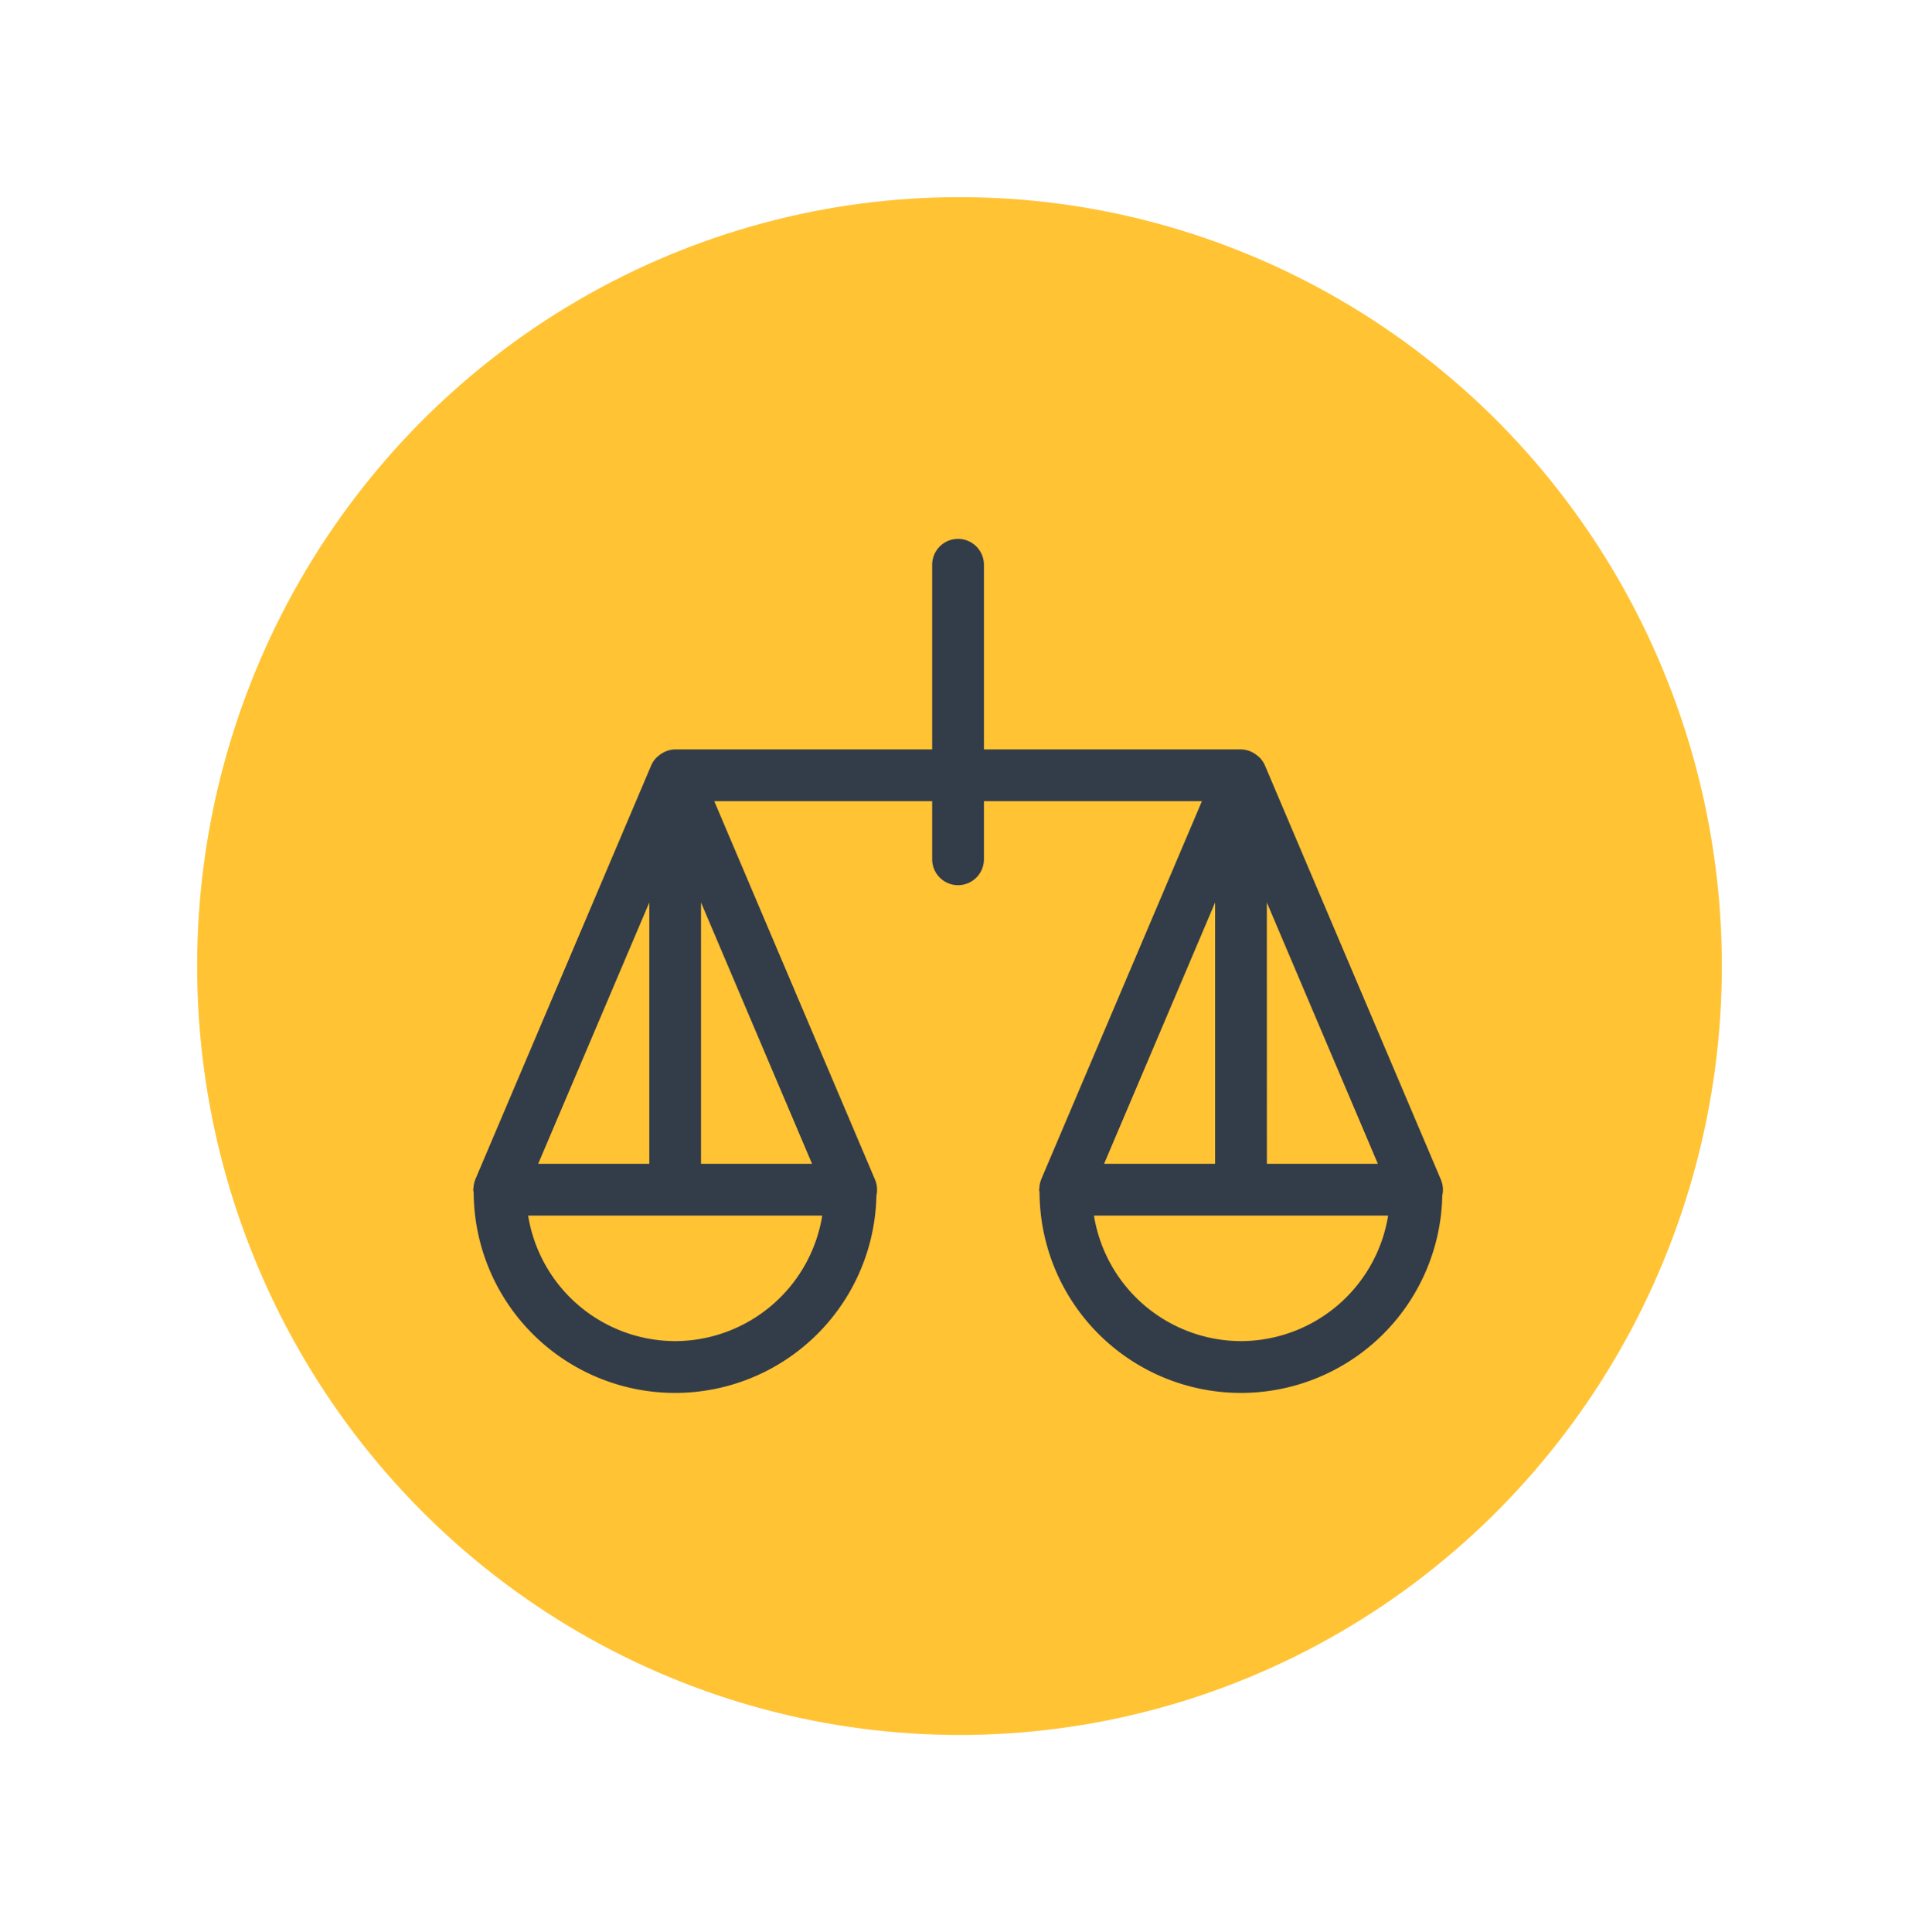
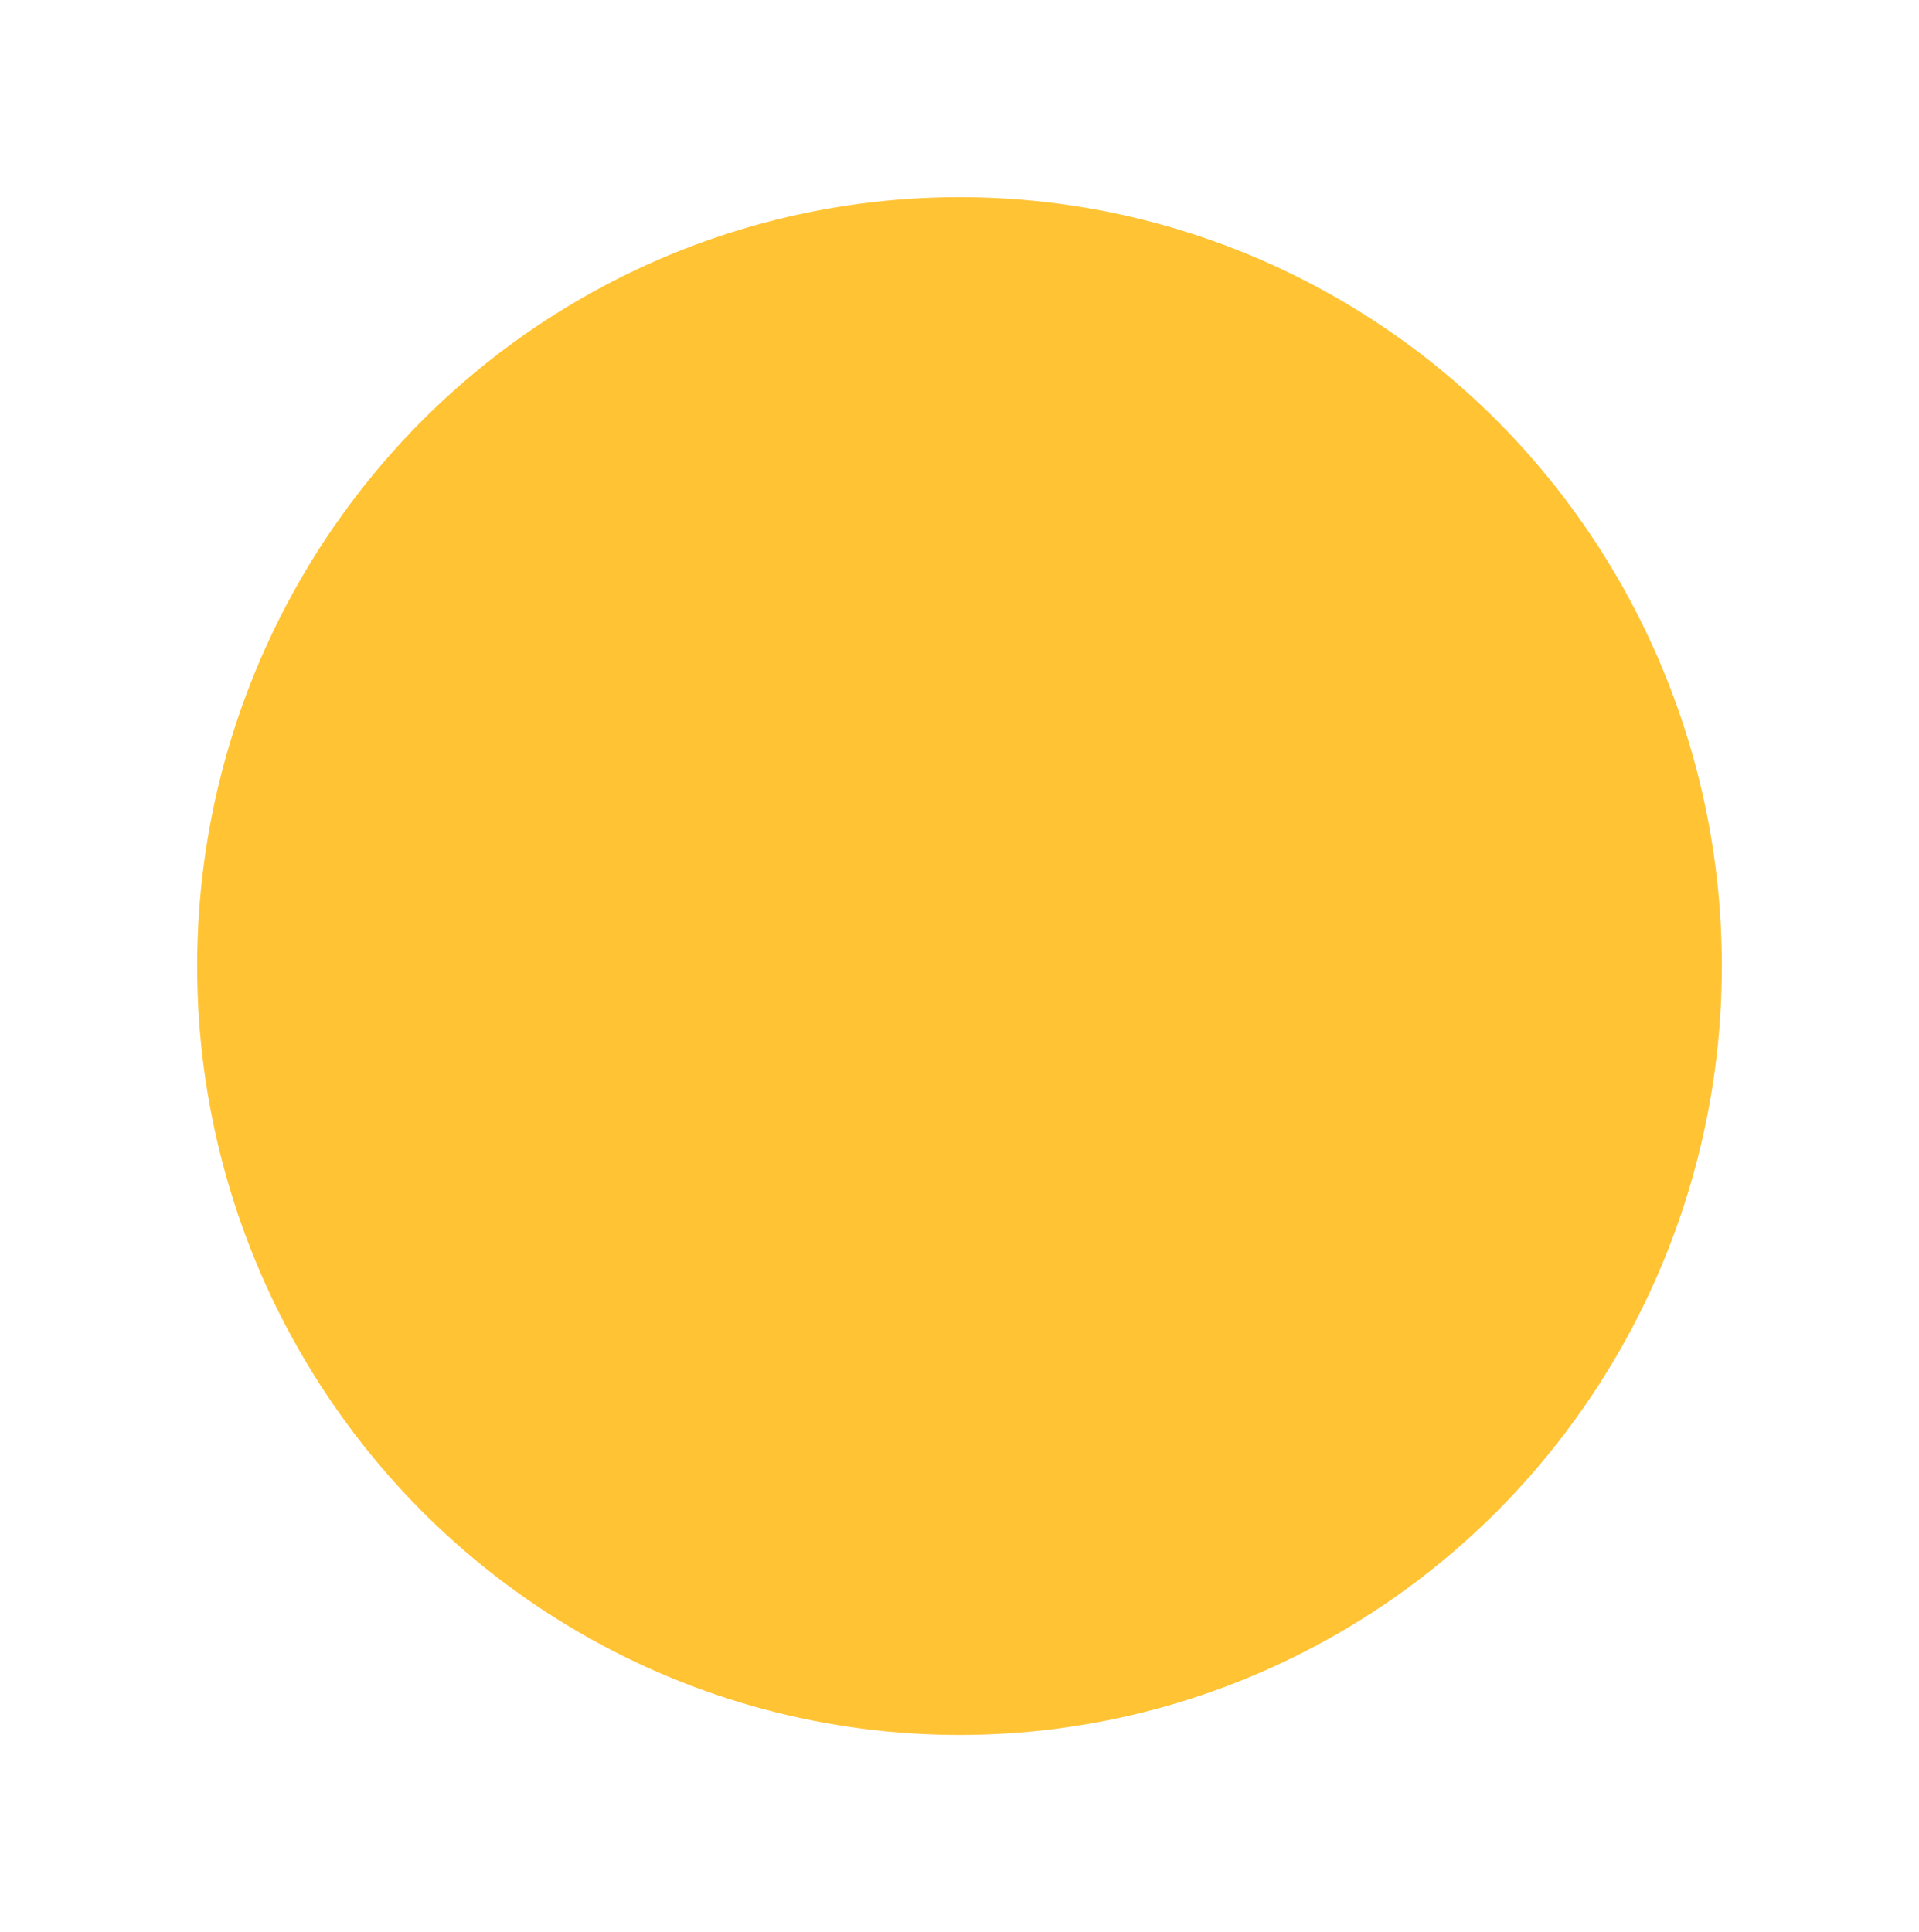
<svg xmlns="http://www.w3.org/2000/svg" width="146" height="147" viewBox="0 0 146 147">
  <defs>
    <filter id="Ellipse_6" x="0" y="0" width="146" height="147" filterUnits="userSpaceOnUse">
      <feOffset input="SourceAlpha" />
      <feGaussianBlur stdDeviation="5" result="blur" />
      <feFlood flood-opacity="0.102" />
      <feComposite operator="in" in2="blur" />
      <feComposite in="SourceGraphic" />
    </filter>
    <clipPath id="clip-path">
      <rect id="Rectangle_1455" data-name="Rectangle 1455" width="73.78" height="64.972" fill="none" />
    </clipPath>
  </defs>
  <g id="Group_3482" data-name="Group 3482" transform="translate(-980 -2932)">
    <g id="Group_3373" data-name="Group 3373" transform="translate(-65 1799)">
      <g transform="matrix(1, 0, 0, 1, 1045, 1133)" filter="url(#Ellipse_6)">
        <ellipse id="Ellipse_6-2" data-name="Ellipse 6" cx="58" cy="58.5" rx="58" ry="58.5" transform="translate(15 15)" fill="#ffc334" />
      </g>
    </g>
    <g id="Group_3379" data-name="Group 3379" transform="translate(1016 2973)">
      <g id="Group_3378" data-name="Group 3378" transform="translate(0 0)" clip-path="url(#clip-path)">
-         <path id="Path_1167" data-name="Path 1167" d="M58.416,61.037A11.366,11.366,0,0,1,47.23,51.485H69.612a11.373,11.373,0,0,1-11.2,9.552m1.97-33.375,8.448,19.885H60.386ZM48,47.547l8.448-19.885V47.547ZM15.364,61.037A11.361,11.361,0,0,1,4.181,51.485H26.558a11.371,11.371,0,0,1-11.194,9.552m1.97-33.375,8.448,19.885H17.334ZM4.946,47.547,13.4,27.662V47.547Zm68.678,1.2L60.233,17.227l-.008-.017a1.936,1.936,0,0,0-.377-.558,1.639,1.639,0,0,0-.147-.127,2.024,2.024,0,0,0-.41-.28c-.065-.031-.122-.062-.187-.088a1.948,1.948,0,0,0-.688-.139l-.011,0-.011,0H38.859V1.97a1.969,1.969,0,1,0-3.938,0V16.018H15.387l-.008,0-.014,0a1.92,1.92,0,0,0-.685.139,1.888,1.888,0,0,0-.187.088,1.968,1.968,0,0,0-.413.28c-.051.042-.1.082-.147.127a2.057,2.057,0,0,0-.377.558l-.008.017L.159,48.742l-.011.037a1.924,1.924,0,0,0-.125.628c0,.037-.023.068-.023.108,0,.057.028.108.031.164s0,.108.008.159a15.322,15.322,0,0,0,30.64.116,1.976,1.976,0,0,0-.108-1.209L18.342,19.956H34.921v4.422a1.969,1.969,0,0,0,3.938,0V19.956H55.443L43.21,48.742l-.008.037a1.787,1.787,0,0,0-.125.628c0,.037-.023.068-.023.108,0,.057.025.108.031.164s0,.108.006.159a15.322,15.322,0,0,0,30.64.116,1.976,1.976,0,0,0-.108-1.209" transform="translate(0 0)" fill="#333c49" />
-       </g>
+         </g>
    </g>
  </g>
</svg>